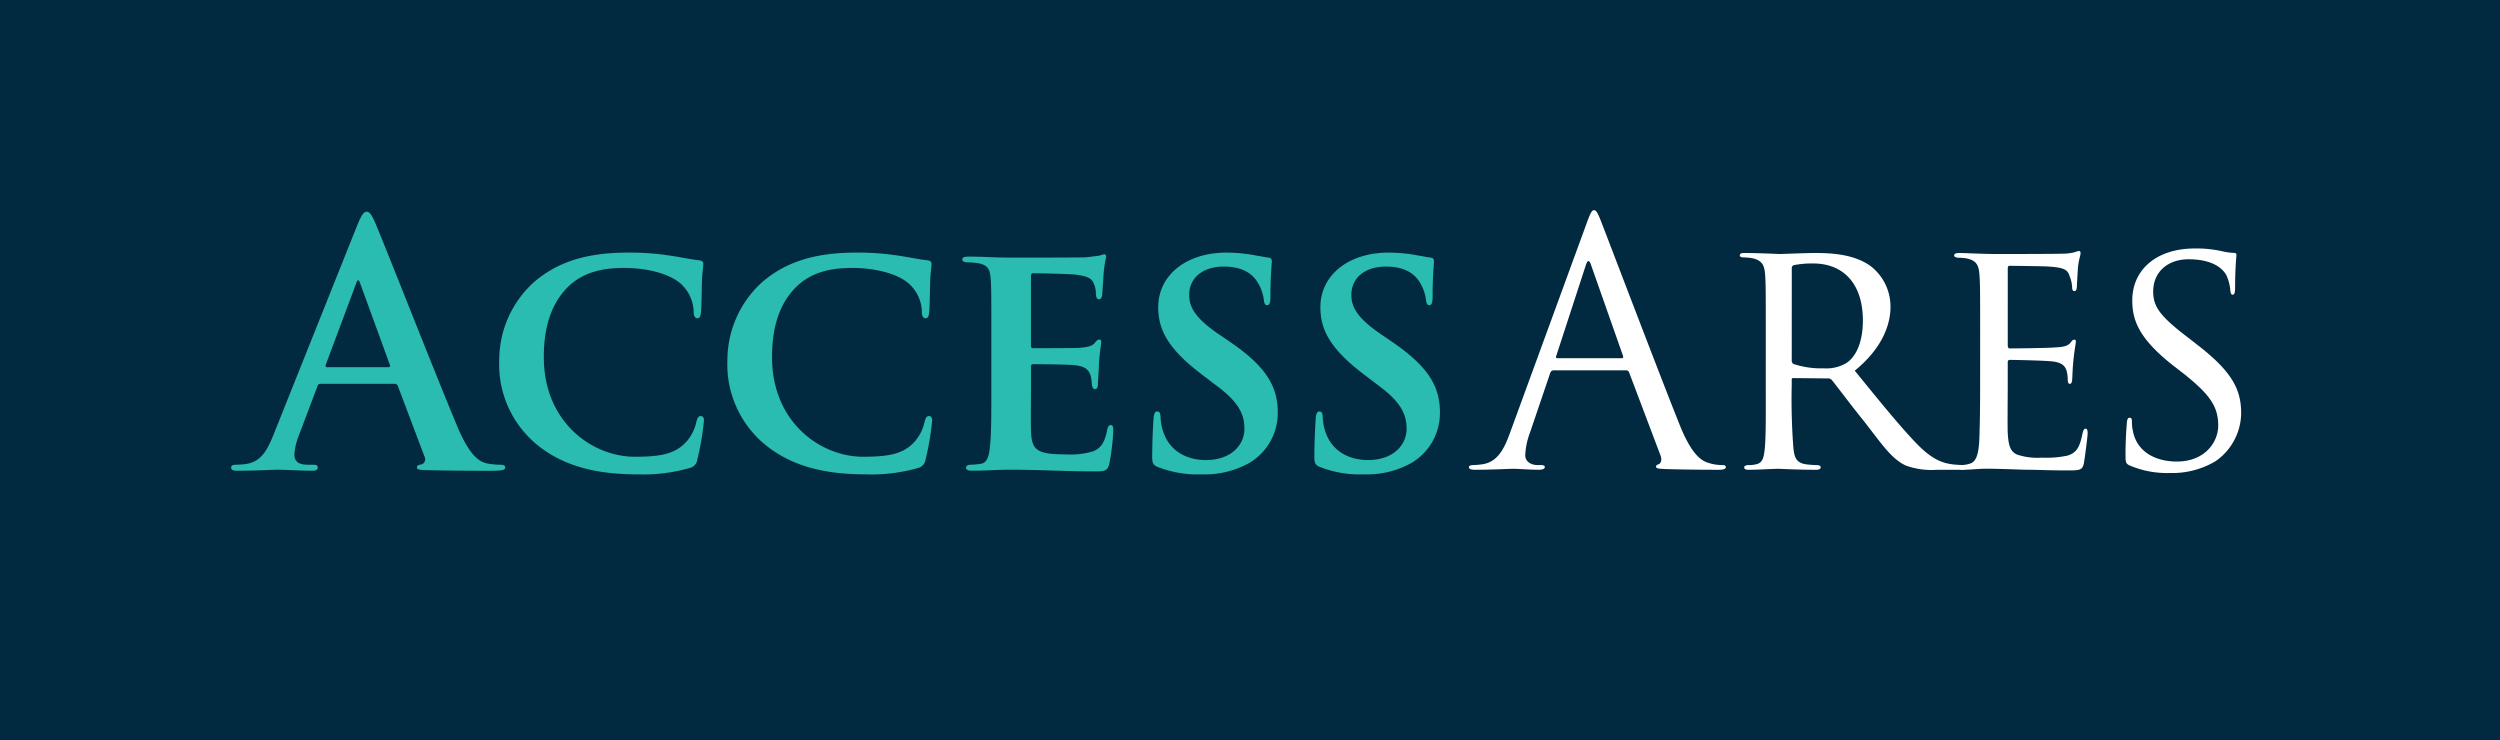
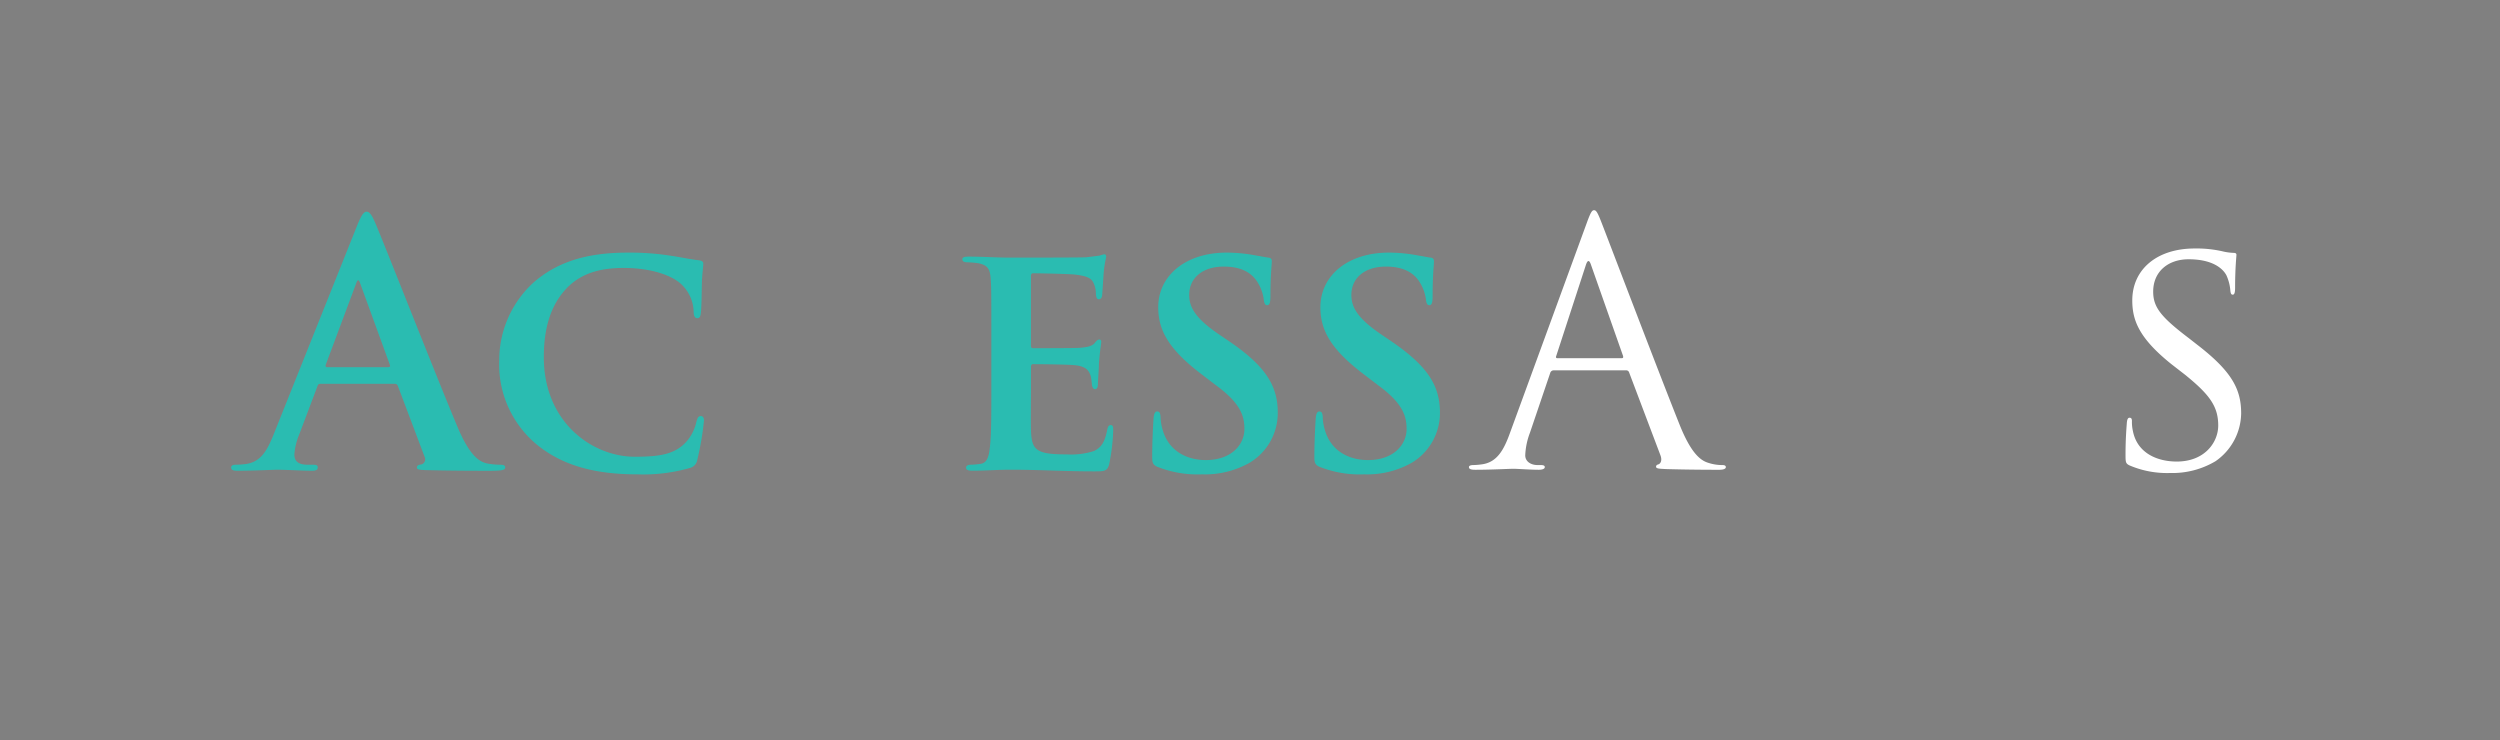
<svg xmlns="http://www.w3.org/2000/svg" width="358.209" height="106.08" viewBox="0 0 358.209 106.08">
  <rect x="0" y="0" width="358.209" height="106.08" fill="#808080" stroke="none" />
  <g id="AccessAres_logo" data-name="AccessAres logo" transform="translate(-989.976 -363)">
    <g id="Contact" transform="translate(707.693 243)">
-       <path id="Rectangle" d="M0,0H358.209V106.08H0Z" transform="translate(282.282 120)" fill="#012a41" />
-     </g>
+       </g>
    <g id="Group_3673" data-name="Group 3673" transform="translate(-9311.621 14874.148)">
      <path id="Path_8176" data-name="Path 8176" d="M421.077,36.468a10.461,10.461,0,0,1-2-.19c-1-.239-2.386-.907-4.2-5.2-3.054-7.252-10.687-26.718-11.832-29.342-.478-1.1-.812-1.527-1.193-1.527-.43,0-.764.525-1.336,1.908L388.538,32.079c-.954,2.386-1.86,4.008-4.055,4.294a12.538,12.538,0,0,1-1.384.095c-.381,0-.668.1-.668.382,0,.382.287.477.907.477,2.481,0,5.1-.143,5.63-.143,1.479,0,3.53.143,5.057.143.525,0,.811-.1.811-.477,0-.286-.143-.382-.715-.382H393.4c-1.479,0-1.909-.62-1.909-1.479a9.265,9.265,0,0,1,.716-2.91l2.576-6.823c.1-.286.191-.381.43-.381h10.64a.459.459,0,0,1,.477.334l3.817,10.114a.779.779,0,0,1-.43,1.1c-.477.047-.668.191-.668.429,0,.286.239.334,1.1.382,3.816.1,7.633.1,9.351.1,1.765,0,2.2-.1,2.2-.477,0-.286-.239-.382-.621-.382M404.951,22.489h-8.779c-.191,0-.238-.143-.191-.334l4.39-11.737c.191-.573.381-.429.525,0L405.19,22.2c.047.143,0,.286-.239.286" transform="translate(9952.285 -14481.027)" fill="#2abcb1" />
      <path id="Path_8177" data-name="Path 8177" d="M426.091,33.462a14.9,14.9,0,0,1-5.248-11.976A15.076,15.076,0,0,1,425.8,10.322c3.149-2.72,7.2-4.246,13.407-4.246a37.454,37.454,0,0,1,6.107.429c1.622.239,2.862.525,4.151.668.429.048.62.239.62.477,0,.334-.1.907-.191,2.338-.048,1.336-.048,3.674-.143,4.533-.048.62-.143.954-.525.954-.334,0-.525-.334-.525-.907a5.566,5.566,0,0,0-1.574-3.769c-1.384-1.479-4.581-2.529-8.445-2.529-3.483,0-5.821.811-7.634,2.386-2.91,2.624-3.817,6.393-3.817,10.4,0,9.4,7.014,14.266,13.025,14.266,3.722,0,5.821-.382,7.443-2.2a6.314,6.314,0,0,0,1.384-2.767c.191-.716.334-.859.668-.859.286,0,.429.286.429.62a40.555,40.555,0,0,1-.954,5.63,1.42,1.42,0,0,1-1.1,1.193,24.173,24.173,0,0,1-7.491.906c-5.725,0-10.64-1.1-14.552-4.389" transform="translate(9952.285 -14481.027)" fill="#2abcb1" />
-       <path id="Path_8178" data-name="Path 8178" d="M458.785,33.462a14.9,14.9,0,0,1-5.248-11.976A15.076,15.076,0,0,1,458.5,10.322c3.149-2.72,7.2-4.246,13.407-4.246a37.454,37.454,0,0,1,6.107.429c1.622.239,2.862.525,4.151.668.429.048.62.239.62.477,0,.334-.1.907-.191,2.338-.048,1.336-.048,3.674-.143,4.533-.048.62-.143.954-.525.954-.334,0-.525-.334-.525-.907a5.566,5.566,0,0,0-1.574-3.769c-1.384-1.479-4.581-2.529-8.445-2.529-3.483,0-5.821.811-7.634,2.386-2.91,2.624-3.817,6.393-3.817,10.4,0,9.4,7.014,14.266,13.025,14.266,3.722,0,5.821-.382,7.443-2.2a6.314,6.314,0,0,0,1.384-2.767c.191-.716.334-.859.668-.859.286,0,.429.286.429.62a40.555,40.555,0,0,1-.954,5.63,1.42,1.42,0,0,1-1.1,1.193,24.173,24.173,0,0,1-7.491.906c-5.725,0-10.64-1.1-14.552-4.389" transform="translate(9952.285 -14481.027)" fill="#2abcb1" />
      <path id="Path_8179" data-name="Path 8179" d="M491.356,18.386c0-6.2,0-7.3-.1-8.636s-.43-1.86-1.718-2.147a13.827,13.827,0,0,0-1.622-.143q-.715,0-.716-.429c0-.287.286-.382.954-.382,2,0,3.913.143,6.012.143,1.288,0,10.019,0,10.783-.048.811-.095,1.527-.19,1.908-.238a4.869,4.869,0,0,1,.668-.191c.239,0,.286.191.286.382a16.3,16.3,0,0,0-.381,2.576c-.048.764-.1,1.575-.191,2.815,0,.239-.1.668-.477.668-.286,0-.382-.238-.43-.763a3.382,3.382,0,0,0-.238-1.336c-.286-.764-.668-1.193-2.72-1.432-.811-.1-5.105-.19-6.059-.19q-.287,0-.286.429V19.34c0,.287.047.43.286.43,1,0,5.582,0,6.632-.048,1.193-.095,1.813-.239,2.2-.668.286-.382.477-.525.667-.525s.287.1.287.334c0,.286-.191,1.193-.334,3.149,0,.811-.143,2.529-.143,2.863s-.048.763-.43.763c-.286,0-.429-.429-.429-.668-.048-.382-.048-.62-.143-1.1-.239-.907-.716-1.527-2.386-1.67-.859-.1-4.866-.143-5.916-.143-.239,0-.286.191-.286.429v3.1c0,1.384-.048,4.724,0,5.964.1,2.815.715,3.436,5.105,3.436a10.872,10.872,0,0,0,3.912-.478c1.1-.524,1.575-1.335,1.909-3.053.1-.429.19-.668.524-.668s.334.382.334.811a29.088,29.088,0,0,1-.572,4.771c-.286,1.05-.668,1.05-2.243,1.05-4.151,0-7.729-.239-11.975-.239-1.718,0-3.435.143-5.439.143q-.859,0-.859-.429c0-.191.143-.429.716-.429a11.037,11.037,0,0,0,1.479-.144c.858-.19,1.1-1.1,1.24-2.528.191-1.67.191-4.771.191-8.254Z" transform="translate(9952.285 -14481.027)" fill="#2abcb1" />
      <path id="Path_8180" data-name="Path 8180" d="M515.214,36.8c-.668-.286-.811-.573-.811-1.384,0-2.433.143-4.818.191-5.534.047-.668.191-1.05.525-1.05.381,0,.429.334.477.668a7.362,7.362,0,0,0,.286,1.909c.859,3.1,3.483,4.389,6.2,4.389,3.817,0,5.535-2.338,5.535-4.437,0-1.909-.573-3.722-4.1-6.3l-2-1.527c-4.724-3.578-6.25-6.3-6.25-9.637,0-4.485,3.864-7.825,9.828-7.825a22.889,22.889,0,0,1,4.247.429c.668.1,1.24.239,1.717.287.382.047.477.238.477.524,0,.668-.191,1.813-.191,5.058,0,.906-.143,1.24-.477,1.24-.286,0-.429-.286-.477-.811a6.147,6.147,0,0,0-.954-2.576c-.716-1.1-2.052-2.147-4.771-2.147-3.149,0-4.962,1.717-4.962,4.055,0,1.766.859,3.34,4.294,5.678l1.336.906c5.343,3.626,7.061,6.441,7.061,10.306a8.3,8.3,0,0,1-4.1,7.2,13.02,13.02,0,0,1-6.775,1.623,15.555,15.555,0,0,1-6.3-1.05" transform="translate(9952.285 -14481.027)" fill="#2abcb1" />
      <path id="Path_8181" data-name="Path 8181" d="M538.45,36.8c-.668-.286-.811-.573-.811-1.384,0-2.433.143-4.818.191-5.534.047-.668.191-1.05.525-1.05.381,0,.429.334.477.668a7.367,7.367,0,0,0,.286,1.909c.859,3.1,3.483,4.389,6.2,4.389,3.817,0,5.535-2.338,5.535-4.437,0-1.909-.573-3.722-4.1-6.3l-2-1.527c-4.724-3.578-6.25-6.3-6.25-9.637,0-4.485,3.864-7.825,9.828-7.825a22.89,22.89,0,0,1,4.247.429c.668.1,1.24.239,1.717.287.382.047.477.238.477.524,0,.668-.191,1.813-.191,5.058,0,.906-.143,1.24-.477,1.24-.286,0-.429-.286-.477-.811a6.147,6.147,0,0,0-.954-2.576c-.716-1.1-2.052-2.147-4.771-2.147-3.149,0-4.962,1.717-4.962,4.055,0,1.766.859,3.34,4.294,5.678l1.336.906c5.343,3.626,7.061,6.441,7.061,10.306a8.3,8.3,0,0,1-4.1,7.2,13.02,13.02,0,0,1-6.775,1.623,15.555,15.555,0,0,1-6.3-1.05" transform="translate(9952.285 -14481.027)" fill="#2abcb1" />
      <path id="Path_8182" data-name="Path 8182" d="M571.914,22.943a.511.511,0,0,0-.484.386l-2.9,8.549a10.189,10.189,0,0,0-.676,3.236c0,.967.917,1.4,1.738,1.4h.436c.481,0,.626.1.626.291,0,.289-.434.385-.869.385-1.158,0-3.091-.144-3.621-.144s-3.19.144-5.458.144c-.628,0-.92-.1-.92-.385,0-.195.243-.291.677-.291a10.3,10.3,0,0,0,1.16-.1c2.222-.289,3.188-2.125,4.057-4.54L576.647,1.885c.58-1.6.773-1.885,1.064-1.885s.481.241,1.061,1.738c.725,1.837,8.309,21.786,11.253,29.126,1.741,4.3,3.142,5.073,4.155,5.362a6.413,6.413,0,0,0,1.883.289c.291,0,.532.048.532.291,0,.289-.435.385-.965.385-.725,0-4.252,0-7.584-.1-.917-.048-1.449-.048-1.449-.337,0-.195.144-.292.337-.34.291-.1.58-.53.291-1.3l-4.492-11.882a.423.423,0,0,0-.436-.289Zm9.757-1.74c.241,0,.241-.145.193-.337L577.275,7.824q-.362-1.086-.725,0L572.3,20.866c-.1.241,0,.337.147.337Z" transform="translate(9952.285 -14481.027)" fill="#fff" />
-       <path id="Path_8183" data-name="Path 8183" d="M602.32,18.015c0-6.375,0-7.533-.1-8.838s-.435-2.029-1.933-2.318a8.052,8.052,0,0,0-1.158-.1c-.339,0-.532-.1-.532-.291s.145-.338.58-.338c2.076,0,5.022.145,5.119.145.435,0,3.719-.145,5.072-.145,2.7,0,5.651.241,7.921,1.835a7.335,7.335,0,0,1,2.9,5.893c0,2.656-1.3,6.038-5.12,9.13,3.527,4.345,6.425,7.92,8.888,10.48,2.318,2.366,3.768,2.754,5.119,2.946.339.049,1.353.1,1.5.1.388,0,.532.144.532.339,0,.241-.193.337-.869.337h-3.38a10.8,10.8,0,0,1-4.4-.58c-2.03-.869-3.479-3.043-5.99-6.279-1.883-2.318-3.816-4.926-4.637-5.939a.684.684,0,0,0-.58-.291l-4.974-.049c-.193,0-.241.049-.241.241v.677a90.807,90.807,0,0,0,.241,9.129c.144,1.16.289,2.126,1.883,2.318.483.049,1.015.1,1.4.1.435,0,.628.144.628.291,0,.241-.193.385-.676.385-2.511,0-5.217-.144-5.41-.144-.773,0-2.9.144-4.2.144-.484,0-.677-.1-.677-.385,0-.147.289-.291.578-.291a4.132,4.132,0,0,0,1.064-.1c.821-.144,1.11-.676,1.257-1.834.241-1.739.193-5.7.193-9.322Zm3.719,3.431a.605.605,0,0,0,.241.58,12.416,12.416,0,0,0,4.3.626,5.68,5.68,0,0,0,3.238-.724c1.447-.918,2.415-3.041,2.415-6.132,0-5.266-2.8-8.164-7.1-8.164a12.98,12.98,0,0,0-2.8.241.439.439,0,0,0-.289.435Z" transform="translate(9952.285 -14481.027)" fill="#fff" />
-       <path id="Path_8184" data-name="Path 8184" d="M633.035,18.015c0-6.327,0-7.485-.1-8.79-.1-1.353-.436-2.029-1.837-2.318a8.043,8.043,0,0,0-1.158-.1c-.339,0-.628-.144-.628-.289,0-.291.24-.387.724-.387.966,0,2.27.1,4.974.144.243,0,8.84,0,9.806-.048a6.764,6.764,0,0,0,1.883-.241,1.483,1.483,0,0,1,.532-.144c.1,0,.192.1.192.337,0,.289-.289.966-.385,2.174-.048.821-.1,1.594-.145,2.511,0,.436-.1.725-.339.725s-.337-.193-.337-.532a4.634,4.634,0,0,0-.339-1.546c-.289-.965-.725-1.3-3.14-1.447-.628-.05-5.409-.1-5.506-.1-.144,0-.241.1-.241.387V19.32c0,.289.049.484.289.484.581,0,5.506-.049,6.522-.147,1.11-.048,1.835-.193,2.22-.723.2-.291.339-.387.532-.387.1,0,.193.048.193.289s-.193,1.16-.337,2.561c-.145,1.351-.145,2.319-.193,2.947-.048.385-.145.53-.339.53-.241,0-.289-.289-.289-.628a5.454,5.454,0,0,0-.145-1.159c-.193-.628-.484-1.3-2.318-1.449-1.112-.1-5.025-.192-5.8-.192-.289,0-.338.144-.338.337V25.31c0,1.5-.048,5.746,0,6.567.1,1.789.338,2.706,1.353,3.14a9.145,9.145,0,0,0,3.525.435,14.389,14.389,0,0,0,3.671-.289c1.45-.435,1.787-1.4,2.174-3.189.1-.482.241-.675.434-.675.291,0,.291.434.291.723,0,.339-.387,3.382-.532,4.2-.193.966-.532,1.062-2.126,1.062-3.187,0-4.54-.1-6.23-.1-1.69-.049-3.913-.145-5.7-.145-1.112,0-2.029.145-3.188.145-.435,0-.676-.1-.676-.338a.39.39,0,0,1,.434-.339,3.634,3.634,0,0,0,.967-.144c.869-.193,1.447-.821,1.546-3.816.048-1.642.1-3.623.1-7.293Z" transform="translate(9952.285 -14481.027)" fill="#fff" />
      <path id="Path_8185" data-name="Path 8185" d="M654.493,36.59c-.628-.289-.628-.482-.628-1.642,0-2.22.144-3.864.192-4.54.049-.434.145-.675.386-.675s.339.145.339.482a5.994,5.994,0,0,0,.145,1.449c.628,3.14,3.478,4.348,6.278,4.348,4.009,0,5.942-2.754,5.942-5.169,0-2.752-1.257-4.444-4.781-7.292l-1.933-1.5c-4.637-3.719-5.6-6.279-5.6-9.129,0-4.444,3.527-7.439,8.937-7.439a16.805,16.805,0,0,1,3.912.388,8.017,8.017,0,0,0,1.642.24c.337,0,.433.1.433.289s-.192,1.885-.192,4.687c0,.723-.1,1.014-.337,1.014s-.292-.193-.34-.532a6.444,6.444,0,0,0-.58-2.27c-.241-.434-1.351-2.27-5.41-2.27-2.9,0-5.07,1.738-5.07,4.637,0,2.27,1.158,3.671,5.169,6.714l1.11.869c5.024,3.864,6.327,6.423,6.327,9.854a8.478,8.478,0,0,1-3.672,6.859,12.077,12.077,0,0,1-6.519,1.69,13.638,13.638,0,0,1-5.747-1.064" transform="translate(9952.285 -14481.027)" fill="#fff" />
    </g>
  </g>
</svg>